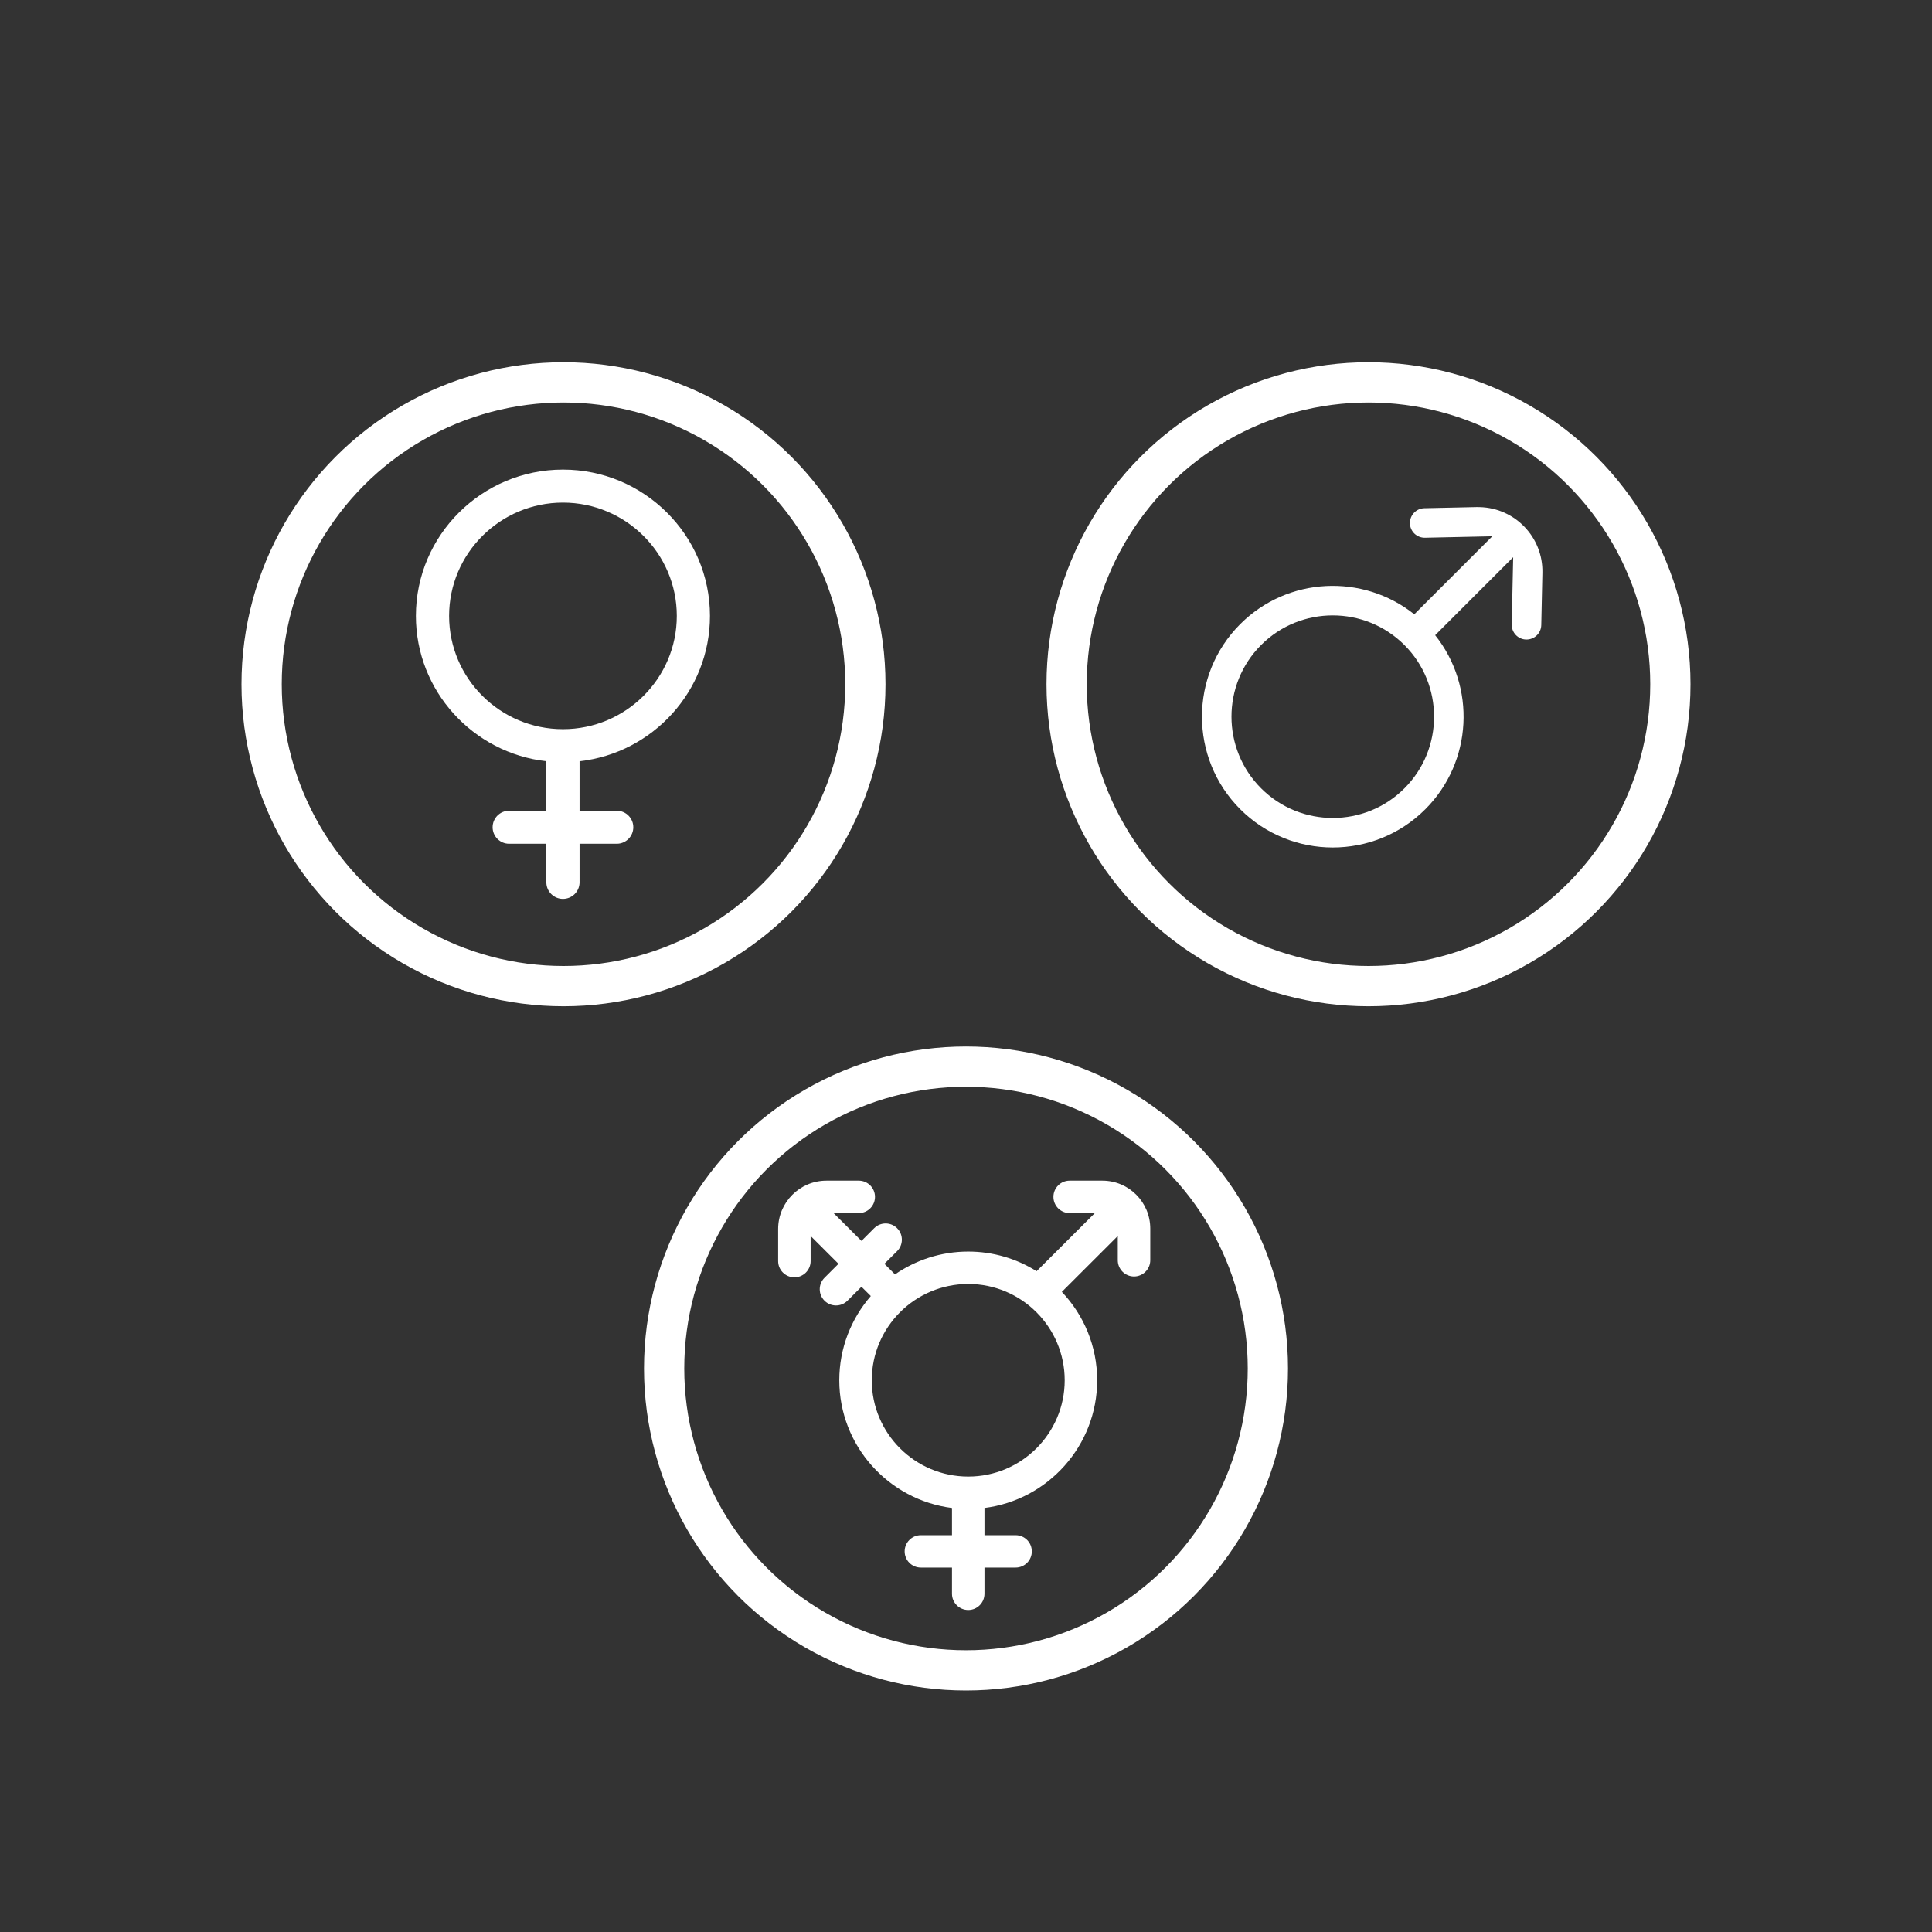
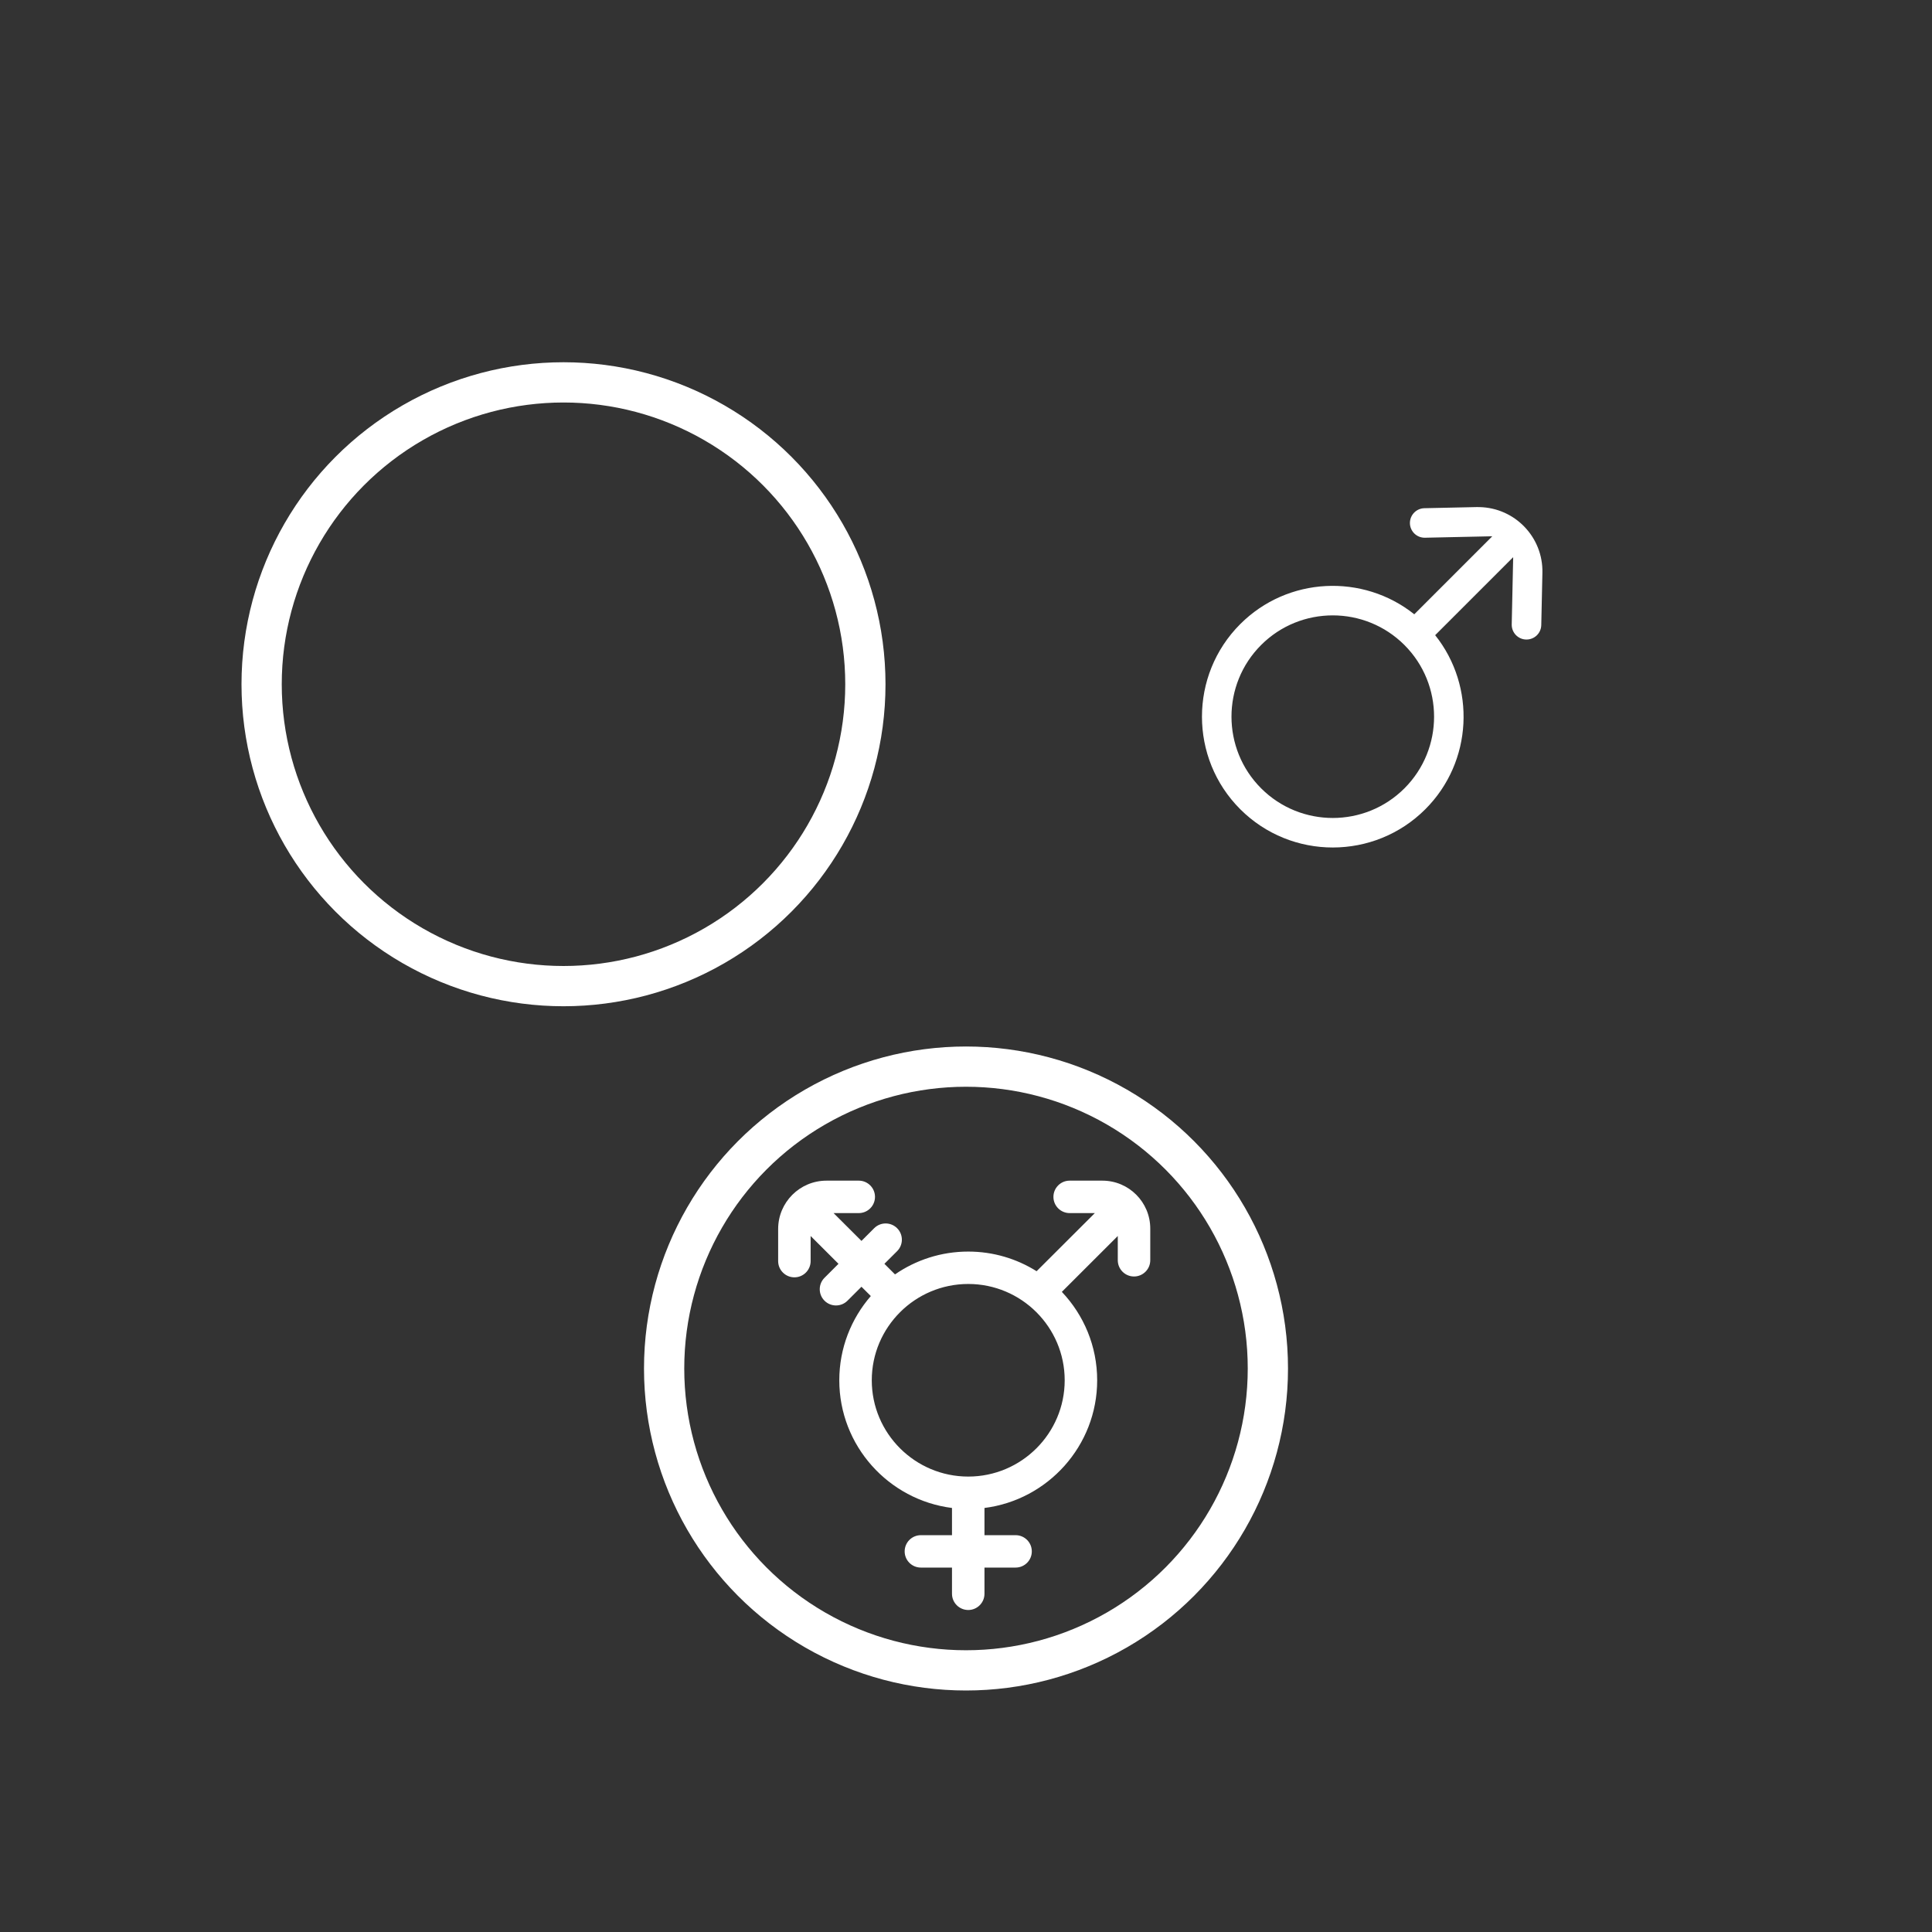
<svg xmlns="http://www.w3.org/2000/svg" width="28px" height="28px" viewBox="0 0 48 48" version="1.1">
  <rect x="0" y="0" width="48" height="48" fill="#333333" stroke="none" />
  <title>all gender</title>
  <g stroke="none" strokeWidth="1" fill="none" fillRule="evenodd">
    <g transform="translate(-552, -302)">
      <g transform="translate(0, 1)">
        <g transform="translate(481, 155)">
          <g transform="translate(71, 146)">
            <g id="Group-36" transform="translate(6, 9)">
              <circle id="Oval" stroke="#FFFFFF" cx="8" cy="8" r="7.5" />
-               <path d="M7.986,3.487 C9.546,3.487 10.815,4.75 10.815,6.302 C10.815,7.854 9.546,9.116 7.986,9.116 C6.427,9.116 5.158,7.854 5.158,6.302 C5.158,4.75 6.427,3.487 7.986,3.487 Z M7.986,2.667 C5.972,2.667 4.333,4.297 4.333,6.302 C4.333,8.167 5.753,9.709 7.574,9.913 L7.574,11.143 L6.649,11.143 C6.422,11.143 6.239,11.326 6.239,11.553 C6.239,11.779 6.422,11.963 6.649,11.963 L7.574,11.963 L7.574,11.963 L7.574,12.921 C7.574,13.149 7.759,13.333 7.986,13.333 C8.214,13.333 8.399,13.149 8.399,12.921 L8.399,11.963 L8.399,11.963 L9.324,11.963 C9.55,11.963 9.734,11.779 9.734,11.553 C9.734,11.326 9.55,11.143 9.324,11.143 L8.399,11.143 L8.399,11.143 L8.399,9.913 C10.219,9.709 11.639,8.167 11.639,6.302 C11.639,4.297 10.001,2.667 7.986,2.667 Z" fill="#FFFFFF" />
            </g>
            <g id="Group-3" transform="translate(26, 9)">
-               <circle id="Oval" stroke="#FFFFFF" cx="8" cy="8" r="7.5" />
              <path d="M6.067,9.415 C6.067,8.027 7.197,6.898 8.585,6.898 C9.974,6.898 11.103,8.027 11.103,9.415 C11.103,10.804 9.974,11.933 8.585,11.933 C7.197,11.933 6.067,10.804 6.067,9.415 Z M8.952,3.444 L10.108,4.651 C10.249,4.798 10.481,4.803 10.627,4.663 C10.774,4.522 10.779,4.29 10.639,4.144 C10.639,4.144 10.639,4.144 10.639,4.144 L9.739,3.204 C9.129,2.567 8.118,2.546 7.481,3.156 C7.464,3.172 7.448,3.188 7.432,3.204 L6.532,4.144 C6.392,4.29 6.397,4.522 6.543,4.663 C6.543,4.663 6.543,4.663 6.543,4.663 C6.69,4.803 6.922,4.798 7.062,4.651 L8.218,3.444 L8.218,3.444 L8.218,6.185 C6.597,6.368 5.333,7.747 5.333,9.415 C5.333,11.208 6.792,12.667 8.585,12.667 C10.379,12.667 11.837,11.208 11.837,9.415 C11.837,7.747 10.573,6.368 8.952,6.185 L8.952,3.444 Z" fill="#FFFFFF" transform="translate(8.585, 7.333) rotate(-315) translate(-8.585, -7.333) " />
            </g>
            <g id="Group-7" transform="translate(16, 26)">
              <circle id="Oval" stroke="#FFFFFF" cx="8" cy="8" r="7.5" />
              <path d="M5.659,8.293 C5.659,6.973 6.734,5.9 8.056,5.9 C9.377,5.9 10.452,6.973 10.452,8.293 C10.452,9.612 9.377,10.685 8.056,10.685 C6.734,10.685 5.659,9.612 5.659,8.293 Z M10.172,3.736 C10.172,3.958 10.352,4.139 10.575,4.139 L11.201,4.139 L11.201,4.139 L9.754,5.583 C9.261,5.274 8.679,5.095 8.056,5.095 C7.38,5.095 6.754,5.305 6.236,5.662 L5.973,5.399 L6.289,5.084 C6.446,4.927 6.446,4.672 6.289,4.515 C6.289,4.515 6.289,4.515 6.289,4.515 C6.131,4.357 5.876,4.357 5.718,4.515 L5.403,4.83 L5.403,4.83 L4.71,4.139 L5.336,4.139 C5.559,4.139 5.739,3.958 5.739,3.736 C5.739,3.514 5.559,3.333 5.336,3.333 L4.534,3.333 C3.871,3.333 3.333,3.871 3.333,4.534 L3.333,5.332 C3.333,5.554 3.514,5.735 3.737,5.735 C3.959,5.735 4.14,5.554 4.14,5.332 L4.14,4.708 L4.14,4.708 L4.832,5.399 L4.485,5.746 C4.327,5.903 4.327,6.158 4.484,6.315 C4.484,6.315 4.485,6.315 4.485,6.316 C4.642,6.473 4.898,6.473 5.055,6.316 L5.403,5.969 L5.403,5.969 L5.635,6.2 C5.148,6.762 4.852,7.493 4.852,8.293 C4.852,9.919 6.076,11.266 7.652,11.465 L7.652,12.141 L6.879,12.141 C6.656,12.141 6.476,12.321 6.476,12.544 C6.476,12.766 6.656,12.946 6.879,12.946 L7.652,12.946 L7.652,12.946 L7.652,13.597 C7.652,13.819 7.833,14 8.056,14 C8.278,14 8.459,13.819 8.459,13.597 L8.459,12.946 L8.459,12.946 L9.232,12.946 C9.455,12.946 9.635,12.766 9.635,12.544 C9.635,12.321 9.455,12.141 9.232,12.141 L8.459,12.141 L8.459,12.141 L8.459,11.465 C10.035,11.266 11.259,9.919 11.259,8.293 C11.259,7.443 10.925,6.669 10.381,6.096 L11.771,4.708 L11.771,5.31 C11.771,5.533 11.952,5.714 12.174,5.714 C12.397,5.714 12.578,5.533 12.578,5.31 L12.578,4.524 C12.578,3.866 12.045,3.333 11.388,3.333 L10.575,3.333 C10.352,3.333 10.172,3.514 10.172,3.736 Z" fill="#FFFFFF" />
            </g>
          </g>
        </g>
      </g>
    </g>
  </g>
</svg>